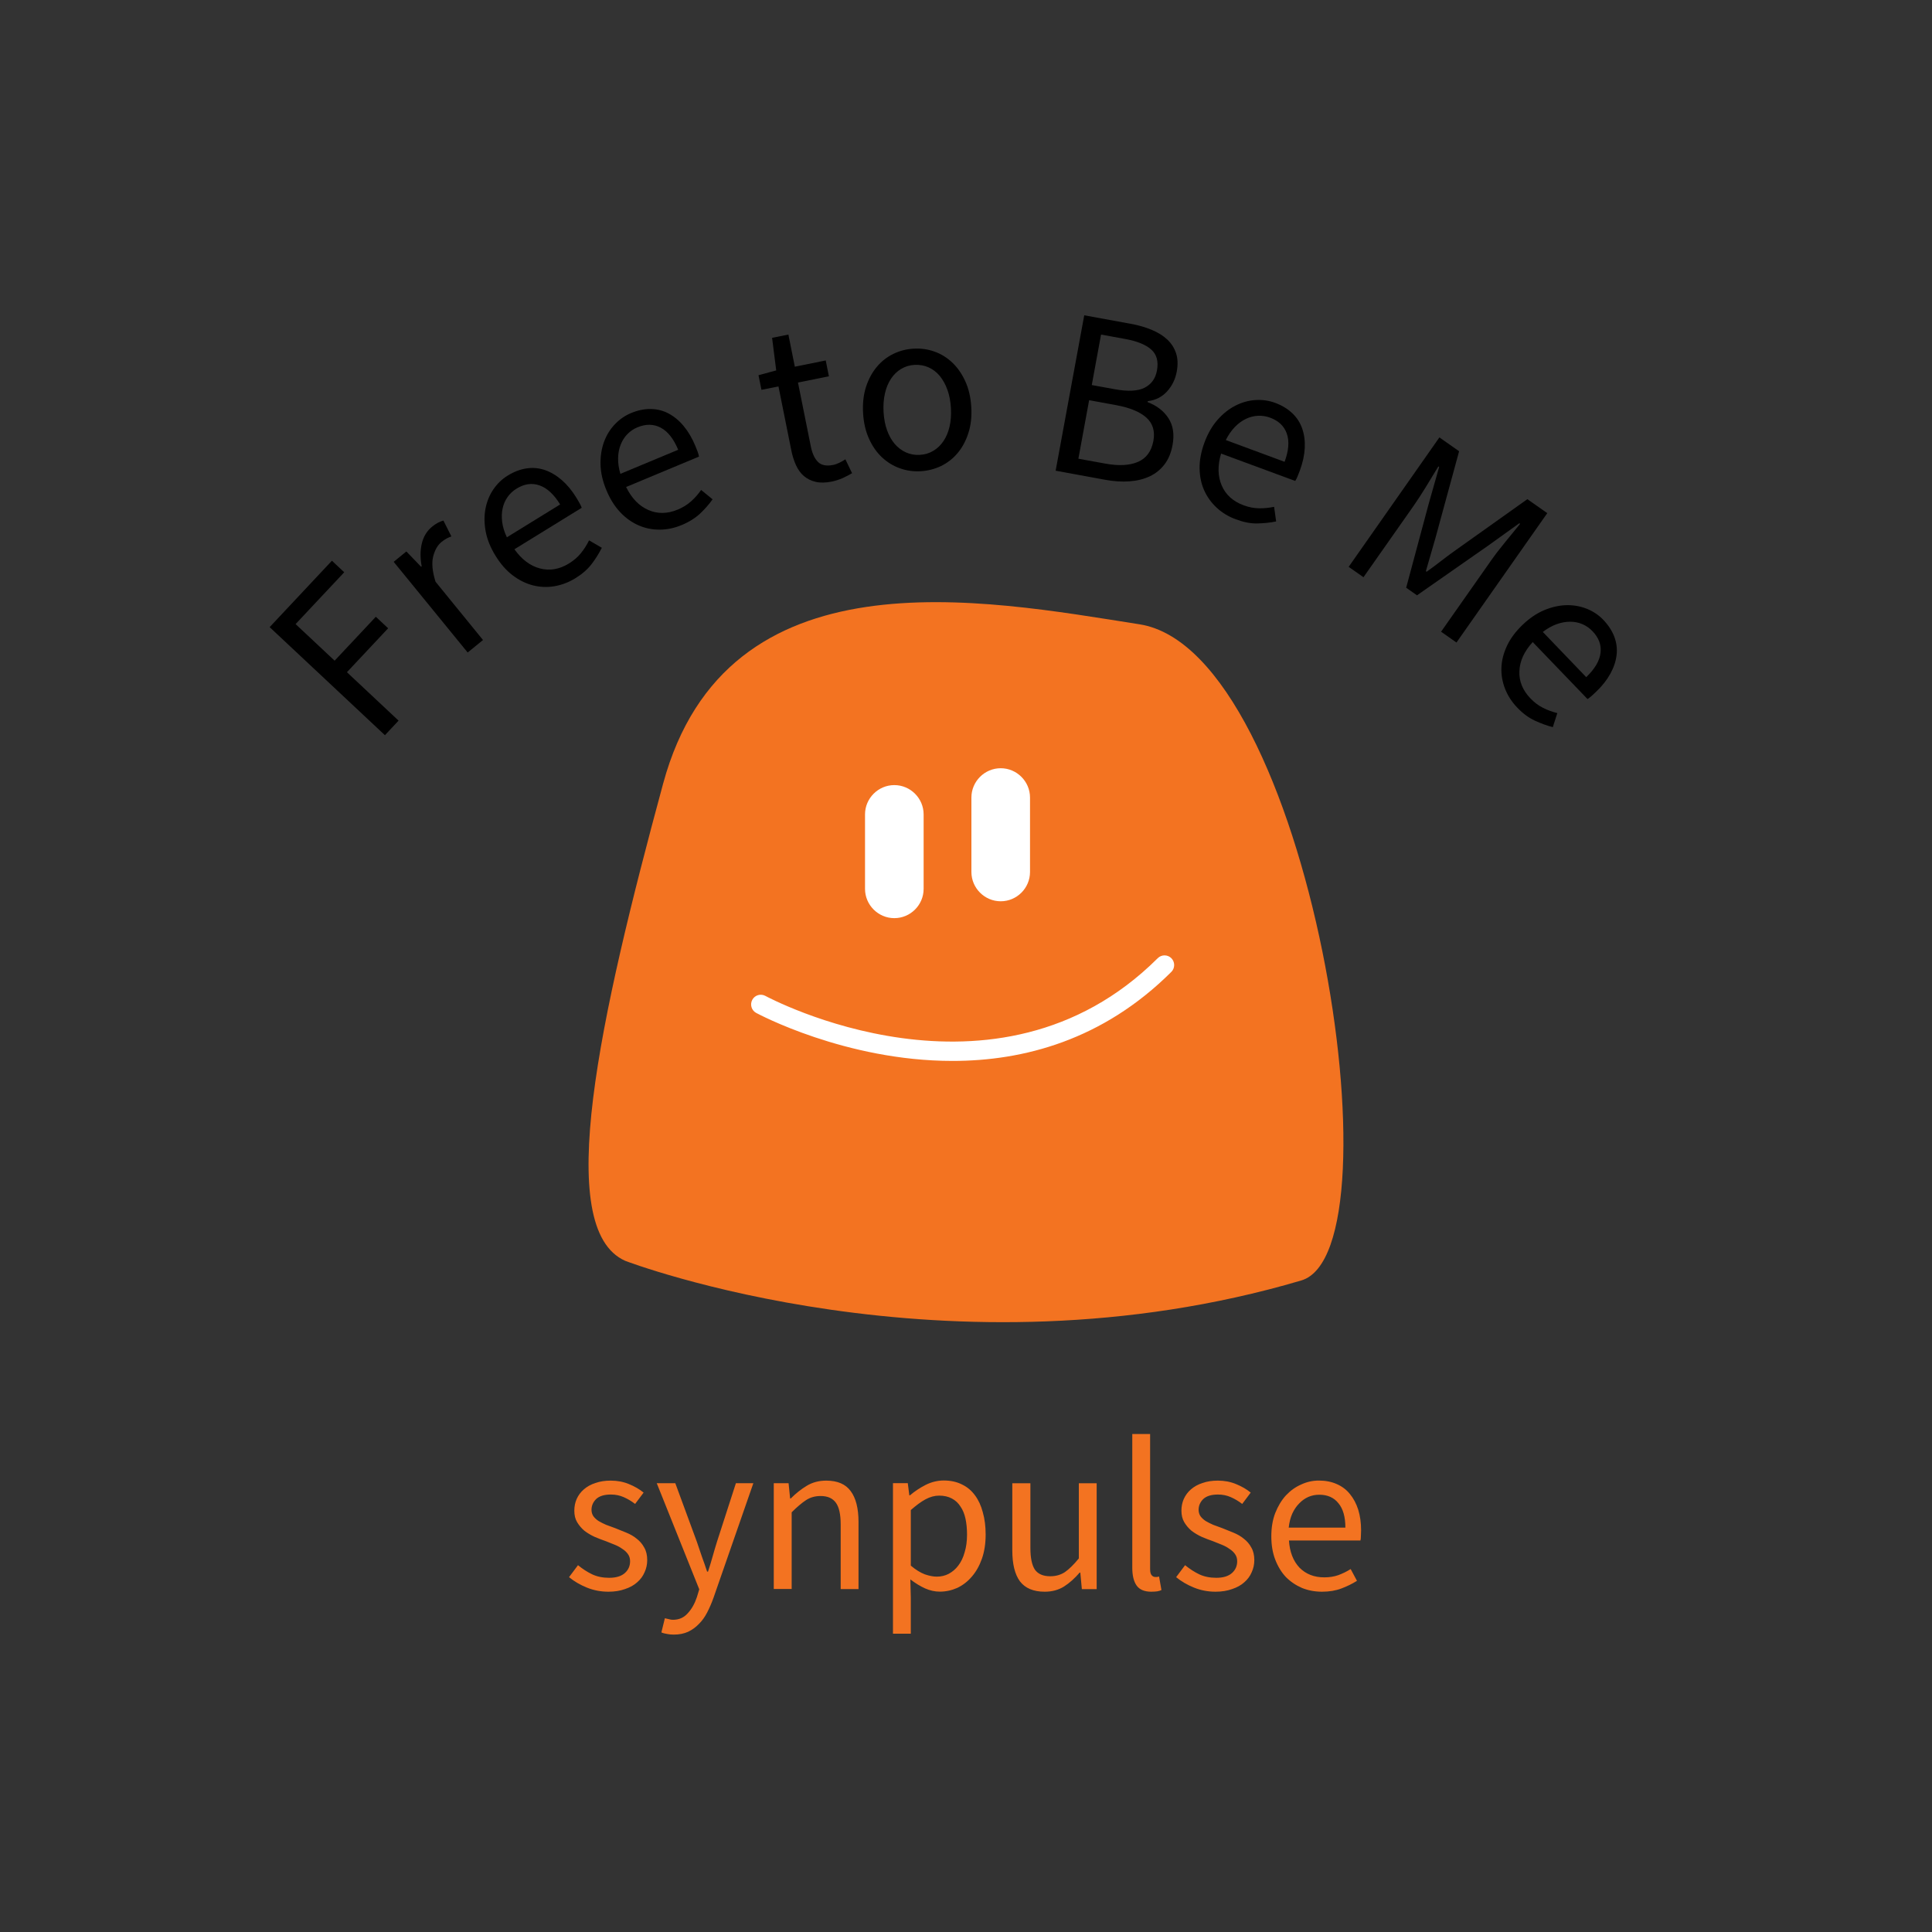
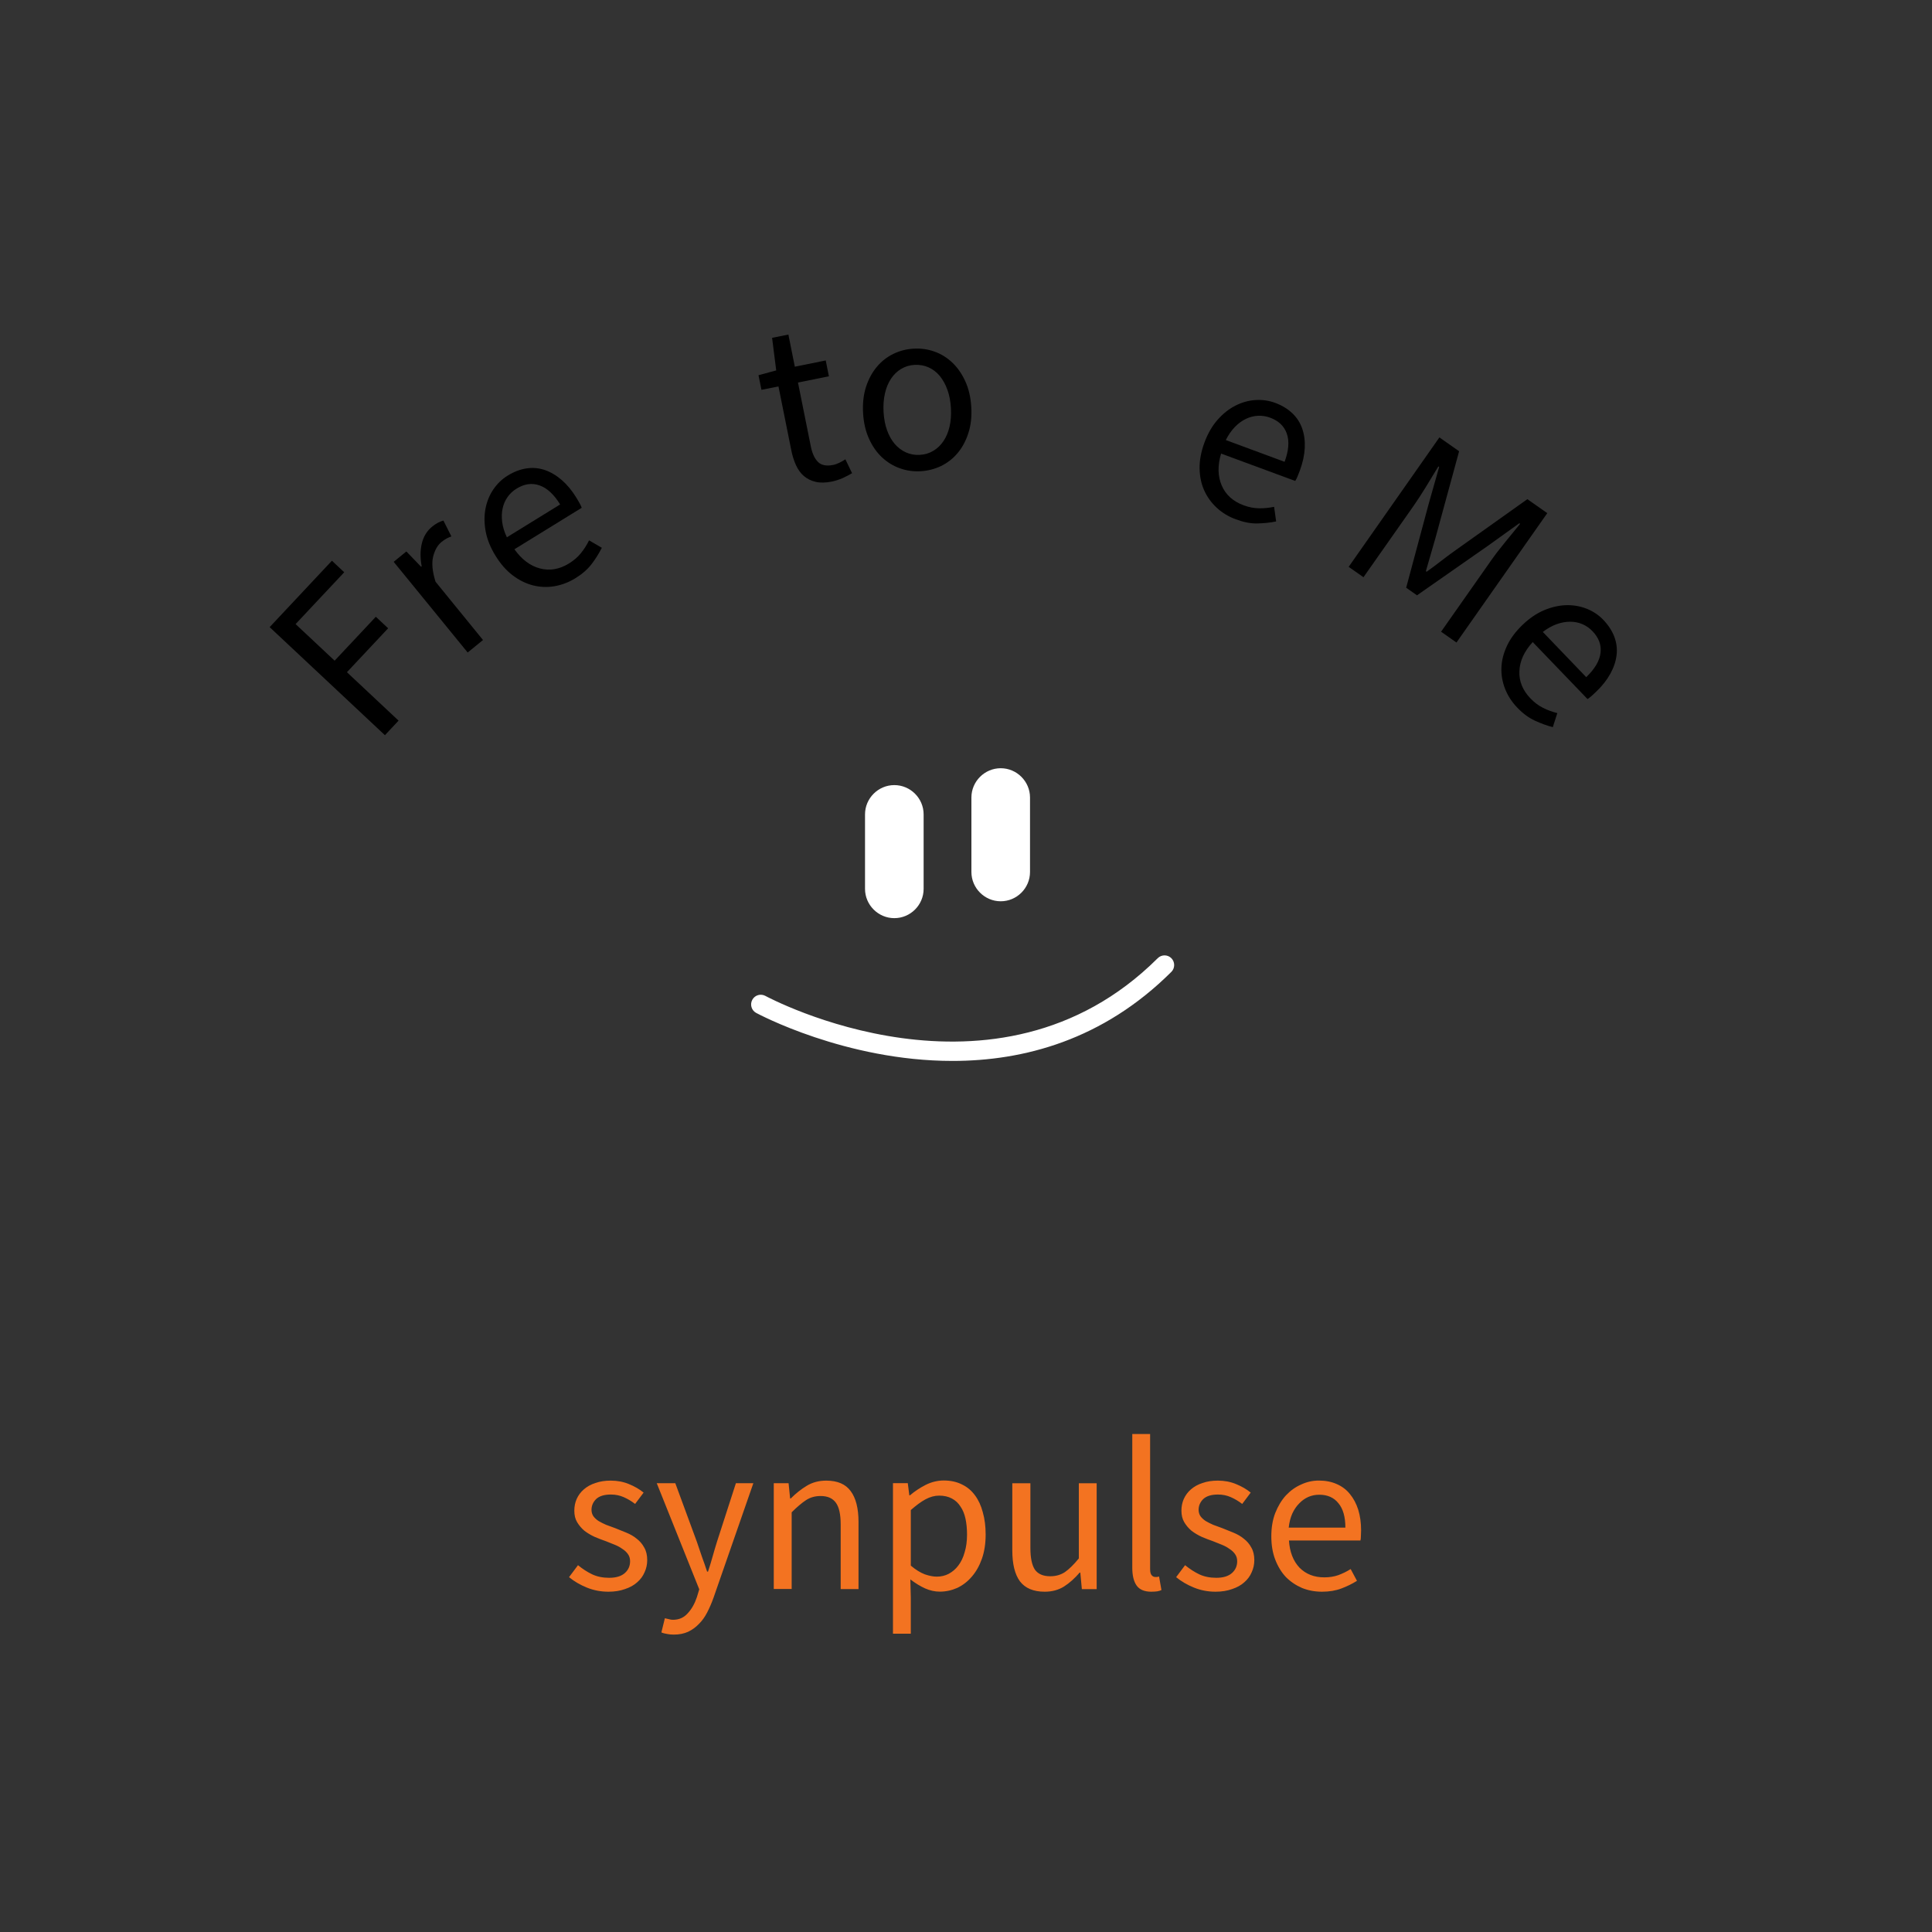
<svg xmlns="http://www.w3.org/2000/svg" version="1.1" id="Layer_1" x="0px" y="0px" viewBox="0 0 300 300" style="enable-background:new 0 0 300 300;" xml:space="preserve">
  <rect x="0" y="0" width="300" height="300" fill="#333333" stroke="none" />
  <style type="text/css">
	.st0{fill:none;}
	.st1{enable-background:new    ;}
	.st2{fill:#F37321;}
	.st3{fill:#FFFFFF;}
</style>
  <g>
    <g>
      <g id="SVGID_x5F_2_x5F_">
        <path class="st0" d="M32.03,184.3c3.51-65.15,59.18-115.12,124.33-111.61s115.12,59.18,111.61,124.33     s-59.18,115.12-124.33,111.61C78.49,305.12,28.51,249.46,32.03,184.3z" />
      </g>
      <g class="st1">
        <g>
          <path d="M41.87,97.38l9.67-10.31l1.91,1.79l-7.55,8.05l6.06,5.68l6.4-6.82l1.91,1.79l-6.4,6.82l8.02,7.52l-2.12,2.26      L41.87,97.38z" />
        </g>
      </g>
      <g class="st1">
        <g>
          <path d="M61.13,87.24l1.97-1.61l2.29,2.38l0.09-0.07c-0.24-1.28-0.24-2.46,0.02-3.55c0.26-1.08,0.79-1.95,1.61-2.62      c0.56-0.46,1.14-0.77,1.74-0.94l1.24,2.46c-0.29,0.11-0.55,0.23-0.78,0.35c-0.22,0.12-0.48,0.3-0.77,0.53      c-0.6,0.49-1.02,1.24-1.28,2.25c-0.25,1.01-0.13,2.31,0.37,3.91L75,99.38l-2.38,1.94L61.13,87.24z" />
        </g>
      </g>
      <g class="st1">
        <g>
          <path d="M89.34,89.79c-1.04,0.64-2.13,1.05-3.26,1.24c-1.13,0.19-2.24,0.14-3.34-0.14c-1.09-0.28-2.14-0.8-3.14-1.56      c-1-0.76-1.89-1.78-2.67-3.05c-0.78-1.27-1.29-2.54-1.52-3.79c-0.23-1.25-0.23-2.43-0.02-3.53c0.22-1.1,0.62-2.09,1.22-2.97      c0.6-0.88,1.34-1.6,2.24-2.15c0.98-0.6,1.96-0.97,2.94-1.11s1.93-0.05,2.85,0.27c0.91,0.32,1.78,0.84,2.61,1.56      c0.83,0.72,1.58,1.63,2.26,2.74c0.17,0.28,0.33,0.55,0.48,0.82c0.15,0.27,0.27,0.52,0.34,0.73l-10.45,6.44      c1.13,1.59,2.45,2.58,3.97,2.98c1.52,0.4,3.02,0.14,4.51-0.78c0.74-0.46,1.36-0.99,1.85-1.6s0.91-1.27,1.26-1.98l1.98,1.15      c-0.42,0.84-0.94,1.68-1.57,2.51S90.4,89.14,89.34,89.79z M86.98,78.33c-0.97-1.57-2.04-2.56-3.21-2.96      c-1.17-0.41-2.36-0.24-3.57,0.51c-0.55,0.34-1.01,0.77-1.38,1.29c-0.37,0.52-0.63,1.11-0.77,1.77      c-0.15,0.66-0.17,1.37-0.07,2.13c0.1,0.76,0.34,1.55,0.73,2.36L86.98,78.33z" />
        </g>
      </g>
      <g class="st1">
        <g>
-           <path d="M105.85,81.53c-1.13,0.47-2.27,0.71-3.41,0.71c-1.15,0.01-2.24-0.21-3.27-0.66c-1.04-0.45-1.99-1.12-2.85-2.03      s-1.59-2.05-2.16-3.44c-0.58-1.38-0.88-2.71-0.91-3.98c-0.03-1.27,0.15-2.43,0.53-3.48c0.38-1.05,0.94-1.97,1.67-2.74      c0.73-0.78,1.58-1.37,2.54-1.77c1.06-0.44,2.08-0.65,3.08-0.63c0.99,0.02,1.92,0.25,2.77,0.71c0.85,0.46,1.63,1.1,2.33,1.95      c0.7,0.84,1.3,1.86,1.8,3.06c0.12,0.3,0.24,0.59,0.35,0.89c0.11,0.29,0.18,0.55,0.22,0.78l-11.32,4.72      c0.86,1.75,2.01,2.94,3.45,3.57c1.44,0.63,2.96,0.61,4.57-0.06c0.81-0.34,1.5-0.77,2.08-1.29c0.58-0.52,1.1-1.11,1.55-1.76      l1.78,1.45c-0.54,0.77-1.19,1.51-1.95,2.23C107.95,80.45,107,81.05,105.85,81.53z M105.31,69.84c-0.71-1.7-1.61-2.85-2.71-3.43      c-1.09-0.58-2.3-0.6-3.61-0.06c-0.6,0.25-1.12,0.6-1.57,1.06c-0.45,0.46-0.79,1-1.04,1.63c-0.25,0.63-0.39,1.33-0.4,2.09      c-0.02,0.76,0.1,1.58,0.35,2.45L105.31,69.84z" />
-         </g>
+           </g>
      </g>
      <g class="st1">
        <g>
          <path d="M129.15,74.78c-0.95,0.19-1.78,0.21-2.49,0.04c-0.71-0.16-1.31-0.46-1.82-0.89c-0.51-0.43-0.92-1-1.24-1.7      c-0.32-0.7-0.57-1.49-0.74-2.37L120.88,60l-2.64,0.53l-0.46-2.27l2.75-0.74l-0.64-5.06l2.53-0.51l1,4.99l4.8-0.97l0.49,2.46      l-4.8,0.97l1.99,9.9c0.22,1.1,0.59,1.91,1.12,2.43c0.52,0.52,1.3,0.67,2.33,0.47c0.32-0.06,0.65-0.18,1-0.35      c0.35-0.17,0.66-0.35,0.92-0.53l1.04,2.16c-0.46,0.27-0.96,0.53-1.5,0.78C130.27,74.48,129.71,74.67,129.15,74.78z" />
        </g>
      </g>
      <g class="st1">
        <g>
          <path d="M142.98,73.17c-1.12,0.07-2.2-0.08-3.23-0.45c-1.03-0.36-1.96-0.93-2.78-1.69c-0.82-0.76-1.49-1.72-2.02-2.88      c-0.53-1.16-0.84-2.48-0.93-3.97c-0.09-1.52,0.06-2.88,0.45-4.09c0.39-1.21,0.95-2.25,1.67-3.11c0.72-0.87,1.58-1.54,2.56-2.02      c0.98-0.48,2.04-0.76,3.16-0.82c1.12-0.07,2.2,0.08,3.23,0.45c1.03,0.36,1.96,0.93,2.78,1.71c0.82,0.78,1.49,1.74,2.02,2.9      s0.84,2.49,0.93,4.01c0.09,1.49-0.06,2.85-0.46,4.06c-0.39,1.21-0.95,2.24-1.67,3.09c-0.72,0.86-1.58,1.52-2.56,2      C145.15,72.83,144.1,73.1,142.98,73.17z M142.83,70.63c0.77-0.04,1.47-0.25,2.1-0.63c0.63-0.37,1.15-0.88,1.58-1.52      s0.74-1.39,0.94-2.25c0.2-0.86,0.27-1.81,0.21-2.86c-0.06-1.04-0.24-1.99-0.54-2.83c-0.3-0.84-0.7-1.56-1.19-2.16      c-0.5-0.6-1.08-1.04-1.75-1.34c-0.67-0.3-1.39-0.42-2.16-0.38c-0.77,0.04-1.47,0.25-2.1,0.63s-1.15,0.89-1.58,1.54      c-0.42,0.65-0.74,1.41-0.93,2.28c-0.2,0.87-0.27,1.83-0.21,2.88c0.06,1.04,0.24,1.98,0.54,2.82c0.3,0.83,0.7,1.54,1.19,2.12      c0.5,0.58,1.08,1.02,1.75,1.32C141.34,70.55,142.06,70.68,142.83,70.63z" />
        </g>
      </g>
      <g class="st1">
        <g>
-           <path d="M168.36,48.96l7.17,1.31c1.23,0.22,2.33,0.54,3.31,0.95c0.98,0.41,1.79,0.91,2.42,1.51c0.64,0.6,1.09,1.31,1.36,2.13      c0.27,0.82,0.3,1.76,0.11,2.82c-0.22,1.2-0.72,2.23-1.5,3.09c-0.78,0.86-1.78,1.37-3,1.52l-0.03,0.15      c1.42,0.54,2.5,1.37,3.23,2.49c0.73,1.12,0.95,2.52,0.64,4.19c-0.22,1.18-0.62,2.17-1.23,2.97s-1.36,1.42-2.28,1.86      s-1.97,0.7-3.15,0.79c-1.18,0.09-2.45,0.01-3.8-0.24l-7.69-1.41L168.36,48.96z M171.64,71.99c2.08,0.38,3.77,0.29,5.07-0.27      c1.29-0.56,2.09-1.65,2.39-3.27c0.27-1.5-0.09-2.7-1.09-3.6c-1-0.9-2.57-1.55-4.7-1.94l-4.19-0.77l-1.67,9.09L171.64,71.99z       M173.11,60.44c2.06,0.38,3.61,0.29,4.65-0.25c1.04-0.54,1.67-1.43,1.89-2.66c0.26-1.4-0.03-2.48-0.87-3.24      c-0.84-0.76-2.2-1.32-4.09-1.66l-3.72-0.68l-1.44,7.84L173.11,60.44z" />
-         </g>
+           </g>
      </g>
      <g class="st1">
        <g>
          <path d="M191.91,80.64c-1.15-0.42-2.14-1.02-2.98-1.8c-0.84-0.78-1.49-1.68-1.95-2.71c-0.46-1.03-0.69-2.18-0.71-3.43      c-0.01-1.25,0.24-2.58,0.76-3.99c0.52-1.4,1.2-2.58,2.04-3.53c0.84-0.95,1.76-1.68,2.76-2.19c1-0.51,2.03-0.8,3.09-0.87      c1.06-0.07,2.09,0.07,3.07,0.43c1.08,0.4,1.97,0.94,2.69,1.63c0.72,0.69,1.23,1.49,1.54,2.41c0.31,0.91,0.44,1.92,0.38,3.01      c-0.06,1.1-0.31,2.25-0.76,3.47c-0.11,0.3-0.23,0.6-0.35,0.89c-0.12,0.29-0.24,0.53-0.37,0.72l-11.51-4.25      c-0.56,1.87-0.52,3.52,0.1,4.96c0.62,1.44,1.75,2.46,3.39,3.07c0.82,0.3,1.62,0.46,2.4,0.47c0.78,0.01,1.56-0.07,2.34-0.23      l0.32,2.27c-0.92,0.19-1.9,0.29-2.95,0.31S193.08,81.08,191.91,80.64z M199.47,71.71c0.64-1.73,0.76-3.18,0.35-4.36      c-0.4-1.17-1.27-2.01-2.61-2.5c-0.61-0.22-1.23-0.32-1.87-0.29c-0.64,0.03-1.26,0.19-1.87,0.48c-0.61,0.29-1.19,0.71-1.72,1.26      c-0.53,0.55-1,1.22-1.41,2.03L199.47,71.71z" />
        </g>
      </g>
      <g class="st1">
        <g>
          <path d="M223.51,67.92l3.06,2.15l-3.66,13.42c-0.24,0.87-0.49,1.73-0.75,2.6c-0.26,0.87-0.51,1.74-0.75,2.6l0.12,0.09      c0.73-0.52,1.45-1.06,2.16-1.61c0.71-0.55,1.43-1.09,2.16-1.61l11.32-8.05l3.09,2.17l-14.1,20.09l-2.39-1.68l7.76-11.05      c0.63-0.9,1.37-1.86,2.21-2.88c0.84-1.02,1.61-1.96,2.3-2.82l-0.12-0.09l-4.79,3.44l-11.1,7.75l-1.68-1.18l3.51-13.07l1.61-5.68      l-0.12-0.09c-0.57,0.94-1.2,1.98-1.89,3.11c-0.69,1.13-1.35,2.15-1.98,3.05l-7.76,11.05l-2.3-1.61L223.51,67.92z" />
        </g>
      </g>
      <g class="st1">
        <g>
          <path d="M235.61,109.89c-0.85-0.88-1.48-1.86-1.9-2.92c-0.42-1.07-0.61-2.16-0.57-3.29c0.04-1.13,0.33-2.26,0.86-3.39      c0.53-1.14,1.34-2.22,2.42-3.26c1.08-1.04,2.2-1.8,3.38-2.29c1.17-0.49,2.32-0.74,3.44-0.77c1.12-0.02,2.17,0.17,3.16,0.56      c0.99,0.4,1.85,0.97,2.57,1.73c0.79,0.83,1.36,1.71,1.71,2.64c0.34,0.93,0.46,1.88,0.34,2.84c-0.12,0.96-0.44,1.92-0.97,2.88      c-0.53,0.96-1.26,1.89-2.2,2.79c-0.23,0.22-0.47,0.44-0.7,0.65c-0.23,0.21-0.45,0.37-0.64,0.49L238,99.7      c-1.32,1.44-2.01,2.94-2.07,4.51c-0.07,1.57,0.51,2.98,1.72,4.24c0.6,0.63,1.26,1.12,1.96,1.47c0.7,0.35,1.43,0.62,2.21,0.81      l-0.7,2.18c-0.91-0.23-1.84-0.57-2.79-1.01C237.38,111.46,236.47,110.79,235.61,109.89z M246.31,105.15      c1.33-1.28,2.07-2.53,2.22-3.77c0.15-1.23-0.27-2.36-1.26-3.38c-0.45-0.47-0.97-0.83-1.55-1.08c-0.59-0.25-1.22-0.38-1.9-0.38      c-0.68,0-1.38,0.12-2.1,0.38s-1.44,0.66-2.15,1.21L246.31,105.15z" />
        </g>
      </g>
    </g>
    <g>
      <g>
-         <path class="st2" d="M97.08,195.78c0,0,50.15,19.23,104.98,3.05c15.79-4.66,1.3-97.75-25.12-101.89     c-24.41-3.83-64.11-11.6-73.97,24.74C93.11,158.03,85.83,190.78,97.08,195.78z" />
-       </g>
+         </g>
      <g>
        <path class="st3" d="M147.9,164.74c-16.65,0-30.26-7.34-30.49-7.46c-0.73-0.4-0.99-1.31-0.59-2.04c0.4-0.73,1.31-0.99,2.04-0.59     c0.36,0.19,35.74,19.21,60.91-5.86c0.59-0.59,1.54-0.58,2.12,0c0.58,0.59,0.58,1.54,0,2.12     C171.23,161.53,158.91,164.74,147.9,164.74z" />
      </g>
      <g>
        <path class="st3" d="M138.87,142.57L138.87,142.57c-2.5,0-4.55-2.05-4.55-4.55v-11.56c0-2.5,2.05-4.55,4.55-4.55l0,0     c2.5,0,4.55,2.05,4.55,4.55v11.56C143.42,140.53,141.37,142.57,138.87,142.57z" />
      </g>
      <g>
        <path class="st3" d="M155.39,139.95L155.39,139.95c-2.5,0-4.55-2.05-4.55-4.55v-11.56c0-2.5,2.05-4.55,4.55-4.55l0,0     c2.5,0,4.55,2.05,4.55,4.55v11.56C159.94,137.91,157.89,139.95,155.39,139.95z" />
      </g>
    </g>
    <g>
      <g>
        <path class="st2" d="M94.48,247.16c-1.17,0-2.29-0.21-3.35-0.64s-1.98-0.97-2.77-1.62l1.39-1.86c0.72,0.59,1.45,1.06,2.2,1.42     c0.77,0.36,1.65,0.54,2.64,0.54c1.08,0,1.89-0.25,2.44-0.74s0.81-1.11,0.81-1.83c0-0.43-0.11-0.8-0.34-1.12s-0.52-0.59-0.88-0.81     c-0.34-0.25-0.73-0.46-1.18-0.64s-0.9-0.36-1.35-0.54c-0.59-0.2-1.17-0.43-1.76-0.68c-0.59-0.27-1.12-0.59-1.59-0.95     c-0.45-0.38-0.82-0.82-1.12-1.32s-0.44-1.09-0.44-1.79c0-0.65,0.12-1.26,0.37-1.83c0.27-0.59,0.64-1.08,1.12-1.49     c0.5-0.43,1.09-0.76,1.79-0.98c0.7-0.25,1.49-0.37,2.37-0.37c1.04,0,1.98,0.18,2.84,0.54c0.88,0.36,1.64,0.8,2.27,1.32     l-1.32,1.76c-0.56-0.43-1.15-0.78-1.76-1.05s-1.27-0.41-2-0.41c-1.04,0-1.8,0.24-2.3,0.71c-0.47,0.47-0.71,1.03-0.71,1.66     c0,0.38,0.1,0.72,0.3,1.01c0.2,0.27,0.47,0.52,0.81,0.74c0.34,0.2,0.72,0.39,1.15,0.58c0.45,0.16,0.91,0.33,1.39,0.51     c0.59,0.23,1.17,0.46,1.76,0.71c0.61,0.25,1.15,0.56,1.62,0.95c0.47,0.36,0.86,0.81,1.15,1.35c0.32,0.54,0.47,1.2,0.47,1.96     c0,0.68-0.14,1.31-0.41,1.89c-0.25,0.59-0.63,1.11-1.15,1.56c-0.5,0.45-1.13,0.8-1.89,1.05     C96.31,247.02,95.45,247.16,94.48,247.16z M104.63,253.82c-0.38,0-0.73-0.03-1.05-0.1c-0.32-0.05-0.61-0.12-0.88-0.24l0.54-2.2     c0.18,0.05,0.38,0.09,0.61,0.14c0.23,0.07,0.44,0.1,0.64,0.1c0.95,0,1.71-0.34,2.3-1.01c0.61-0.65,1.08-1.49,1.42-2.5l0.37-1.22     l-6.6-16.48h2.88l3.35,9.1c0.25,0.72,0.51,1.49,0.78,2.3c0.29,0.79,0.56,1.57,0.81,2.33h0.14c0.25-0.74,0.48-1.52,0.71-2.33     c0.23-0.81,0.45-1.58,0.68-2.3l2.94-9.1h2.71l-6.19,17.8c-0.29,0.81-0.62,1.57-0.98,2.27s-0.79,1.3-1.29,1.79     c-0.5,0.52-1.06,0.92-1.69,1.22C106.2,253.67,105.47,253.82,104.63,253.82z M120.15,246.75v-16.44h2.3l0.24,2.37h0.1     c0.79-0.79,1.61-1.44,2.47-1.96c0.88-0.54,1.89-0.81,3.04-0.81c1.74,0,3,0.54,3.79,1.62c0.81,1.08,1.22,2.68,1.22,4.8v10.42     h-2.77V236.7c0-1.56-0.25-2.67-0.74-3.35c-0.5-0.7-1.29-1.05-2.37-1.05c-0.86,0-1.61,0.21-2.27,0.64     c-0.65,0.43-1.4,1.06-2.23,1.89v11.91h-2.78V246.75z M138.66,253.68V230.3h2.3l0.24,1.89h0.1c0.74-0.63,1.56-1.17,2.44-1.62     c0.9-0.45,1.84-0.68,2.81-0.68c1.06,0,2,0.2,2.81,0.61c0.81,0.38,1.49,0.95,2.03,1.69c0.54,0.72,0.95,1.6,1.22,2.64     c0.29,1.01,0.44,2.17,0.44,3.45c0,1.4-0.19,2.65-0.58,3.76c-0.38,1.08-0.9,2.01-1.56,2.77c-0.65,0.77-1.41,1.35-2.27,1.76     c-0.86,0.38-1.76,0.58-2.71,0.58c-0.77,0-1.53-0.17-2.3-0.51c-0.74-0.34-1.5-0.8-2.27-1.39l0.07,2.88v5.55L138.66,253.68     L138.66,253.68z M145.46,244.82c0.68,0,1.3-0.15,1.86-0.44c0.59-0.32,1.08-0.74,1.49-1.29c0.43-0.56,0.76-1.25,0.98-2.06     c0.25-0.81,0.37-1.73,0.37-2.74c0-0.9-0.08-1.73-0.24-2.47s-0.42-1.38-0.78-1.89c-0.34-0.54-0.79-0.96-1.35-1.25     c-0.54-0.29-1.2-0.44-1.96-0.44c-0.7,0-1.41,0.19-2.13,0.58c-0.7,0.38-1.45,0.94-2.27,1.66v8.63c0.74,0.63,1.47,1.08,2.17,1.35     C144.3,244.7,144.92,244.82,145.46,244.82z M162.23,247.16c-1.76,0-3.04-0.54-3.86-1.62c-0.79-1.08-1.18-2.68-1.18-4.8v-10.42     H160v10.05c0,1.56,0.24,2.68,0.71,3.38c0.5,0.68,1.29,1.01,2.37,1.01c0.86,0,1.61-0.21,2.27-0.64c0.65-0.45,1.38-1.16,2.17-2.13     v-11.67h2.77v16.44h-2.3l-0.24-2.57h-0.1c-0.77,0.9-1.58,1.62-2.44,2.17C164.37,246.88,163.38,247.16,162.23,247.16z      M178.77,247.16c-1.06,0-1.82-0.32-2.27-0.95c-0.45-0.63-0.68-1.56-0.68-2.77v-20.77h2.77v20.98c0,0.45,0.08,0.77,0.24,0.95     s0.34,0.27,0.54,0.27c0.09,0,0.17,0,0.24,0c0.09,0,0.21-0.02,0.37-0.07l0.37,2.1c-0.18,0.09-0.39,0.16-0.64,0.2     C179.47,247.13,179.15,247.16,178.77,247.16z M188.75,247.16c-1.17,0-2.29-0.21-3.35-0.64c-1.06-0.43-1.98-0.97-2.77-1.62     l1.39-1.86c0.72,0.59,1.45,1.06,2.2,1.42c0.77,0.36,1.65,0.54,2.64,0.54c1.08,0,1.89-0.25,2.44-0.74s0.81-1.11,0.81-1.83     c0-0.43-0.11-0.8-0.34-1.12s-0.52-0.59-0.88-0.81c-0.34-0.25-0.73-0.46-1.18-0.64s-0.9-0.36-1.35-0.54     c-0.59-0.2-1.17-0.43-1.76-0.68c-0.59-0.27-1.12-0.59-1.59-0.95c-0.45-0.38-0.82-0.82-1.12-1.32c-0.29-0.5-0.44-1.09-0.44-1.79     c0-0.65,0.12-1.26,0.37-1.83c0.27-0.59,0.64-1.08,1.12-1.49c0.5-0.43,1.09-0.76,1.79-0.98c0.7-0.25,1.49-0.37,2.37-0.37     c1.04,0,1.98,0.18,2.84,0.54c0.88,0.36,1.64,0.8,2.27,1.32l-1.32,1.76c-0.56-0.43-1.15-0.78-1.76-1.05s-1.27-0.41-2-0.41     c-1.04,0-1.8,0.24-2.3,0.71c-0.47,0.47-0.71,1.03-0.71,1.66c0,0.38,0.1,0.72,0.3,1.01c0.2,0.27,0.47,0.52,0.81,0.74     c0.34,0.2,0.72,0.39,1.15,0.58c0.45,0.16,0.91,0.33,1.39,0.51c0.59,0.23,1.17,0.46,1.76,0.71c0.61,0.25,1.15,0.56,1.62,0.95     c0.47,0.36,0.86,0.81,1.15,1.35c0.32,0.54,0.47,1.2,0.47,1.96c0,0.68-0.14,1.31-0.41,1.89c-0.25,0.59-0.63,1.11-1.15,1.56     c-0.5,0.45-1.13,0.8-1.89,1.05C190.57,247.02,189.72,247.16,188.75,247.16z M205.29,247.16c-1.11,0-2.14-0.19-3.11-0.58     c-0.95-0.41-1.78-0.97-2.5-1.69c-0.7-0.74-1.25-1.65-1.66-2.71c-0.41-1.06-0.61-2.27-0.61-3.62c0-1.35,0.2-2.56,0.61-3.62     c0.43-1.08,0.98-2,1.66-2.74c0.7-0.74,1.49-1.31,2.37-1.69c0.88-0.41,1.79-0.61,2.74-0.61c1.04,0,1.96,0.18,2.77,0.54     c0.83,0.36,1.52,0.88,2.06,1.56c0.56,0.68,0.99,1.49,1.29,2.44c0.29,0.95,0.44,2.01,0.44,3.18c0,0.29-0.01,0.59-0.03,0.88     c0,0.27-0.02,0.51-0.07,0.71h-11.1c0.11,1.76,0.65,3.16,1.62,4.2c0.99,1.01,2.28,1.52,3.86,1.52c0.79,0,1.51-0.11,2.17-0.34     c0.68-0.25,1.32-0.56,1.93-0.95l0.98,1.83c-0.72,0.45-1.52,0.85-2.4,1.18C207.42,246.99,206.42,247.16,205.29,247.16z      M200.11,237.21h8.8c0-1.67-0.36-2.93-1.08-3.79c-0.7-0.88-1.69-1.32-2.98-1.32c-0.59,0-1.15,0.11-1.69,0.34     c-0.52,0.23-0.99,0.56-1.42,1.01c-0.43,0.43-0.79,0.96-1.08,1.59C200.38,235.67,200.2,236.4,200.11,237.21z" />
      </g>
    </g>
  </g>
</svg>